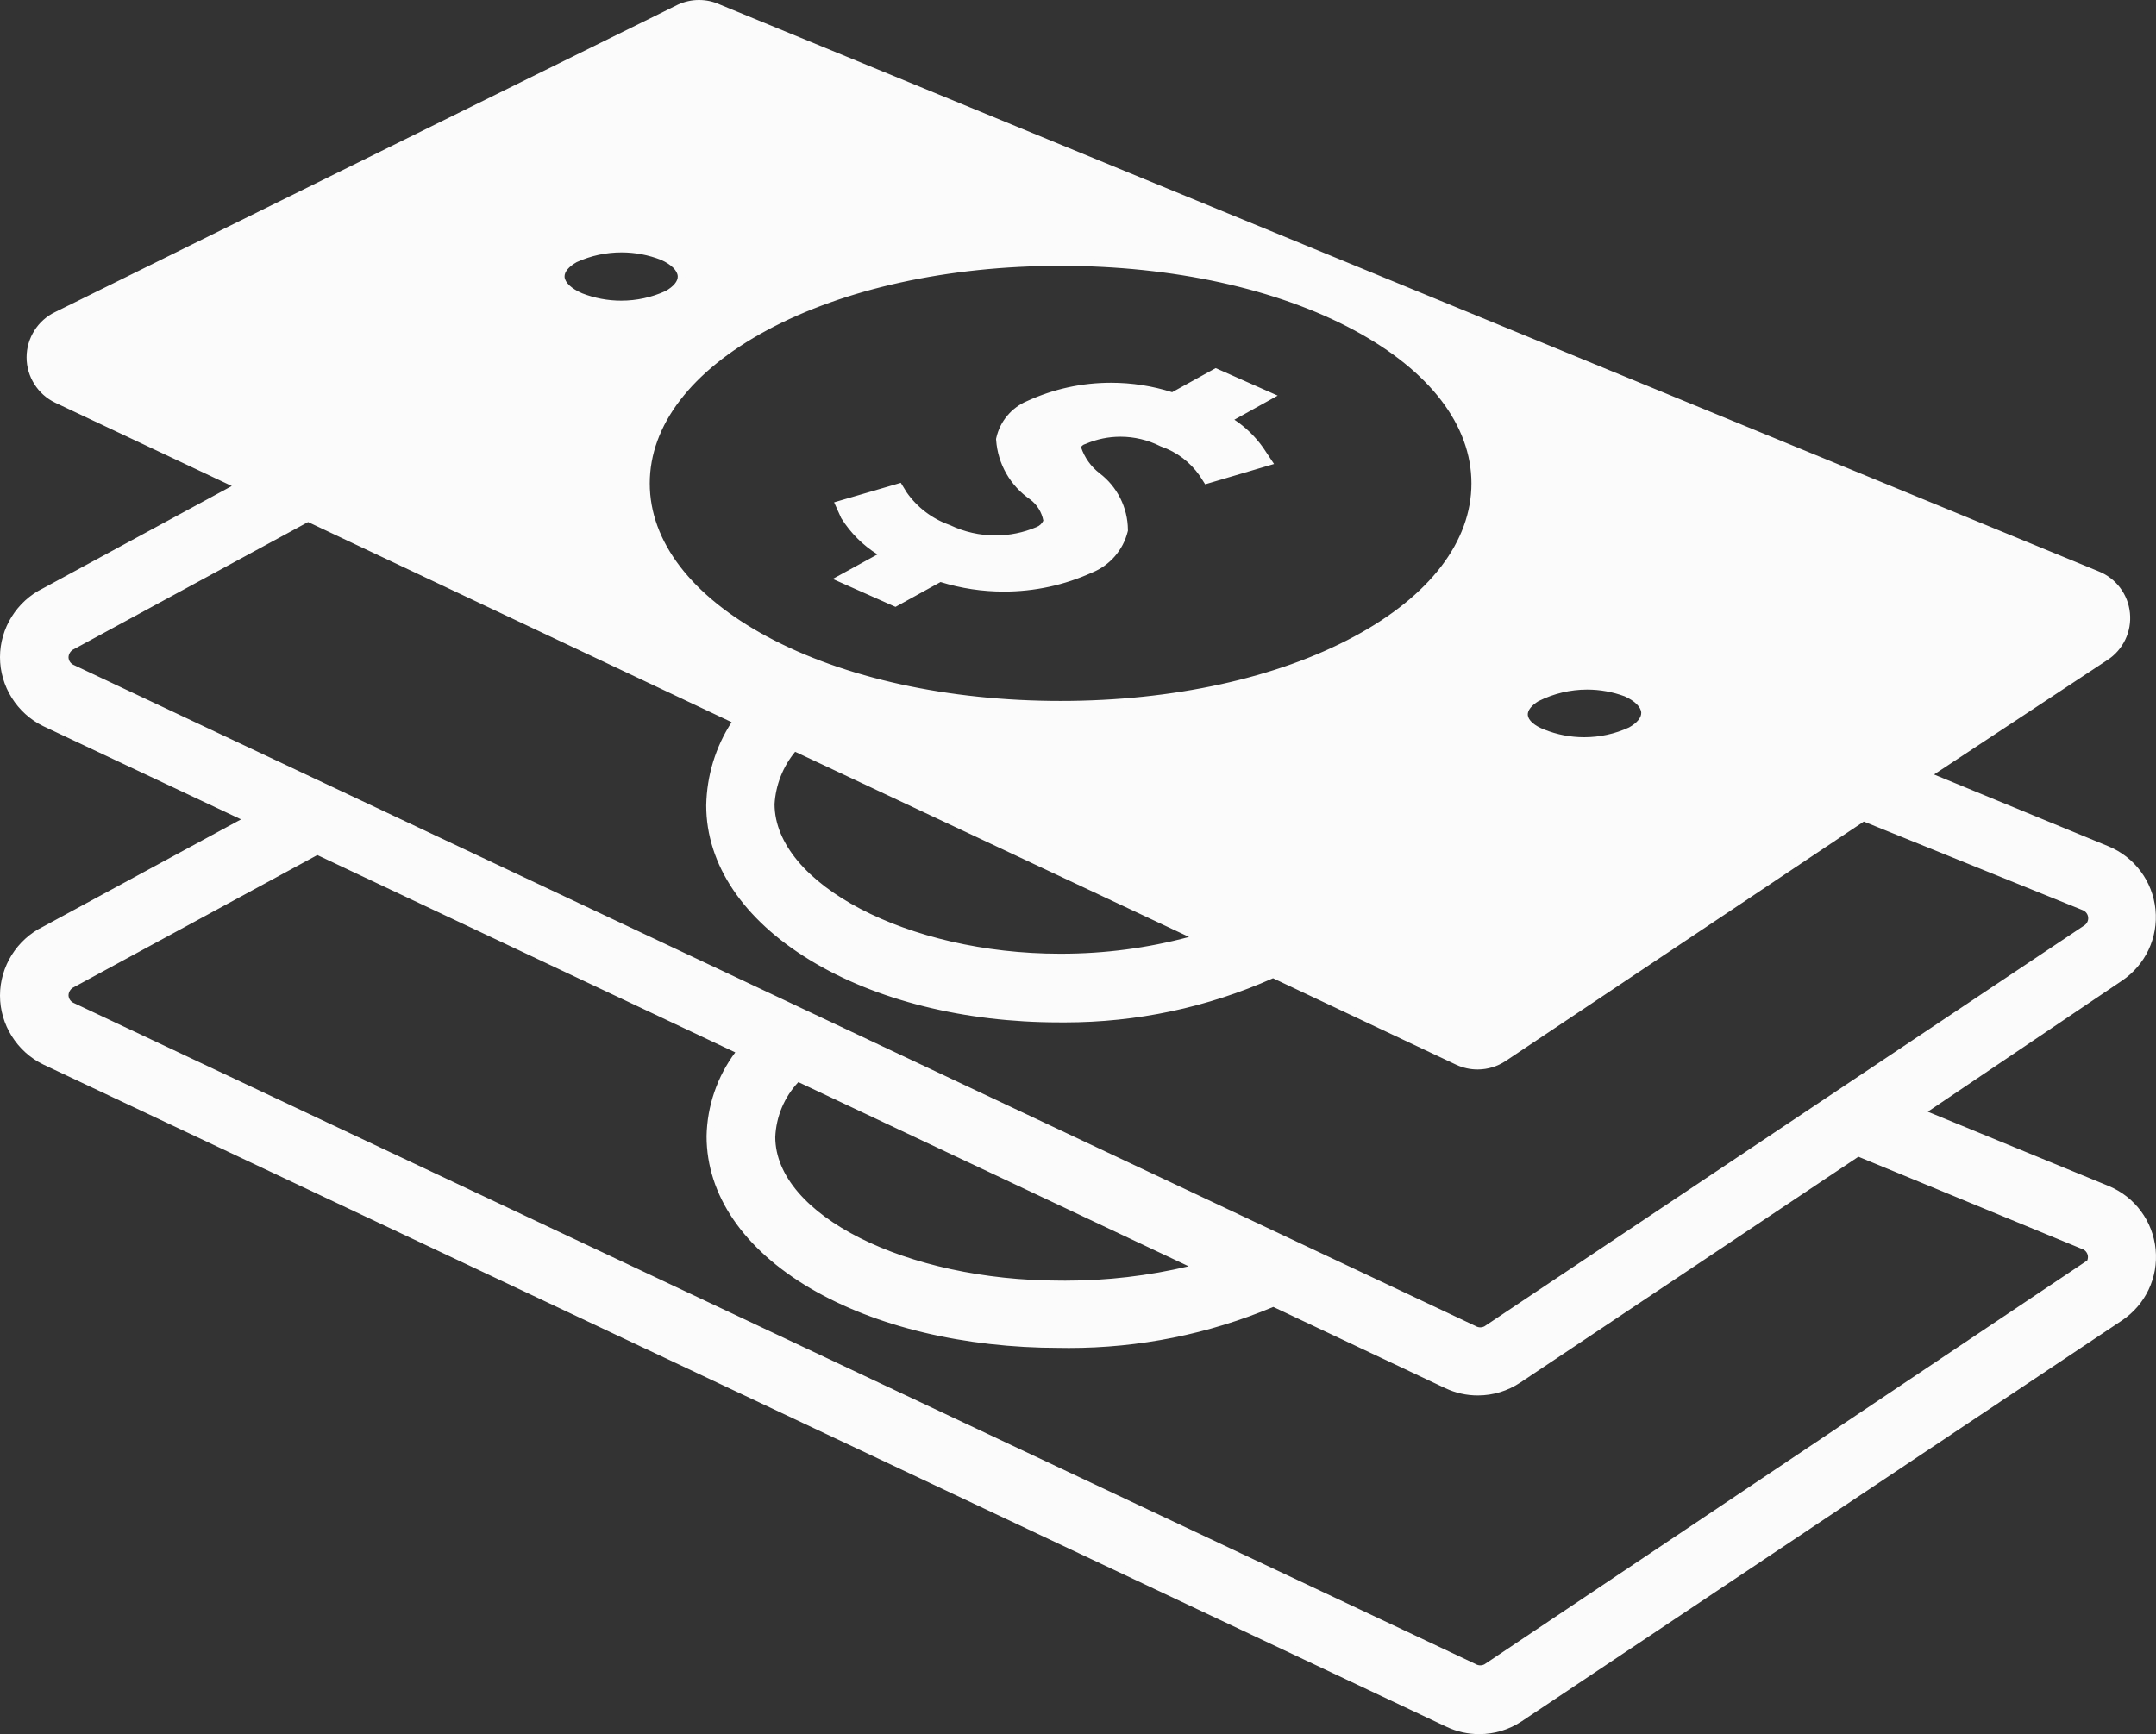
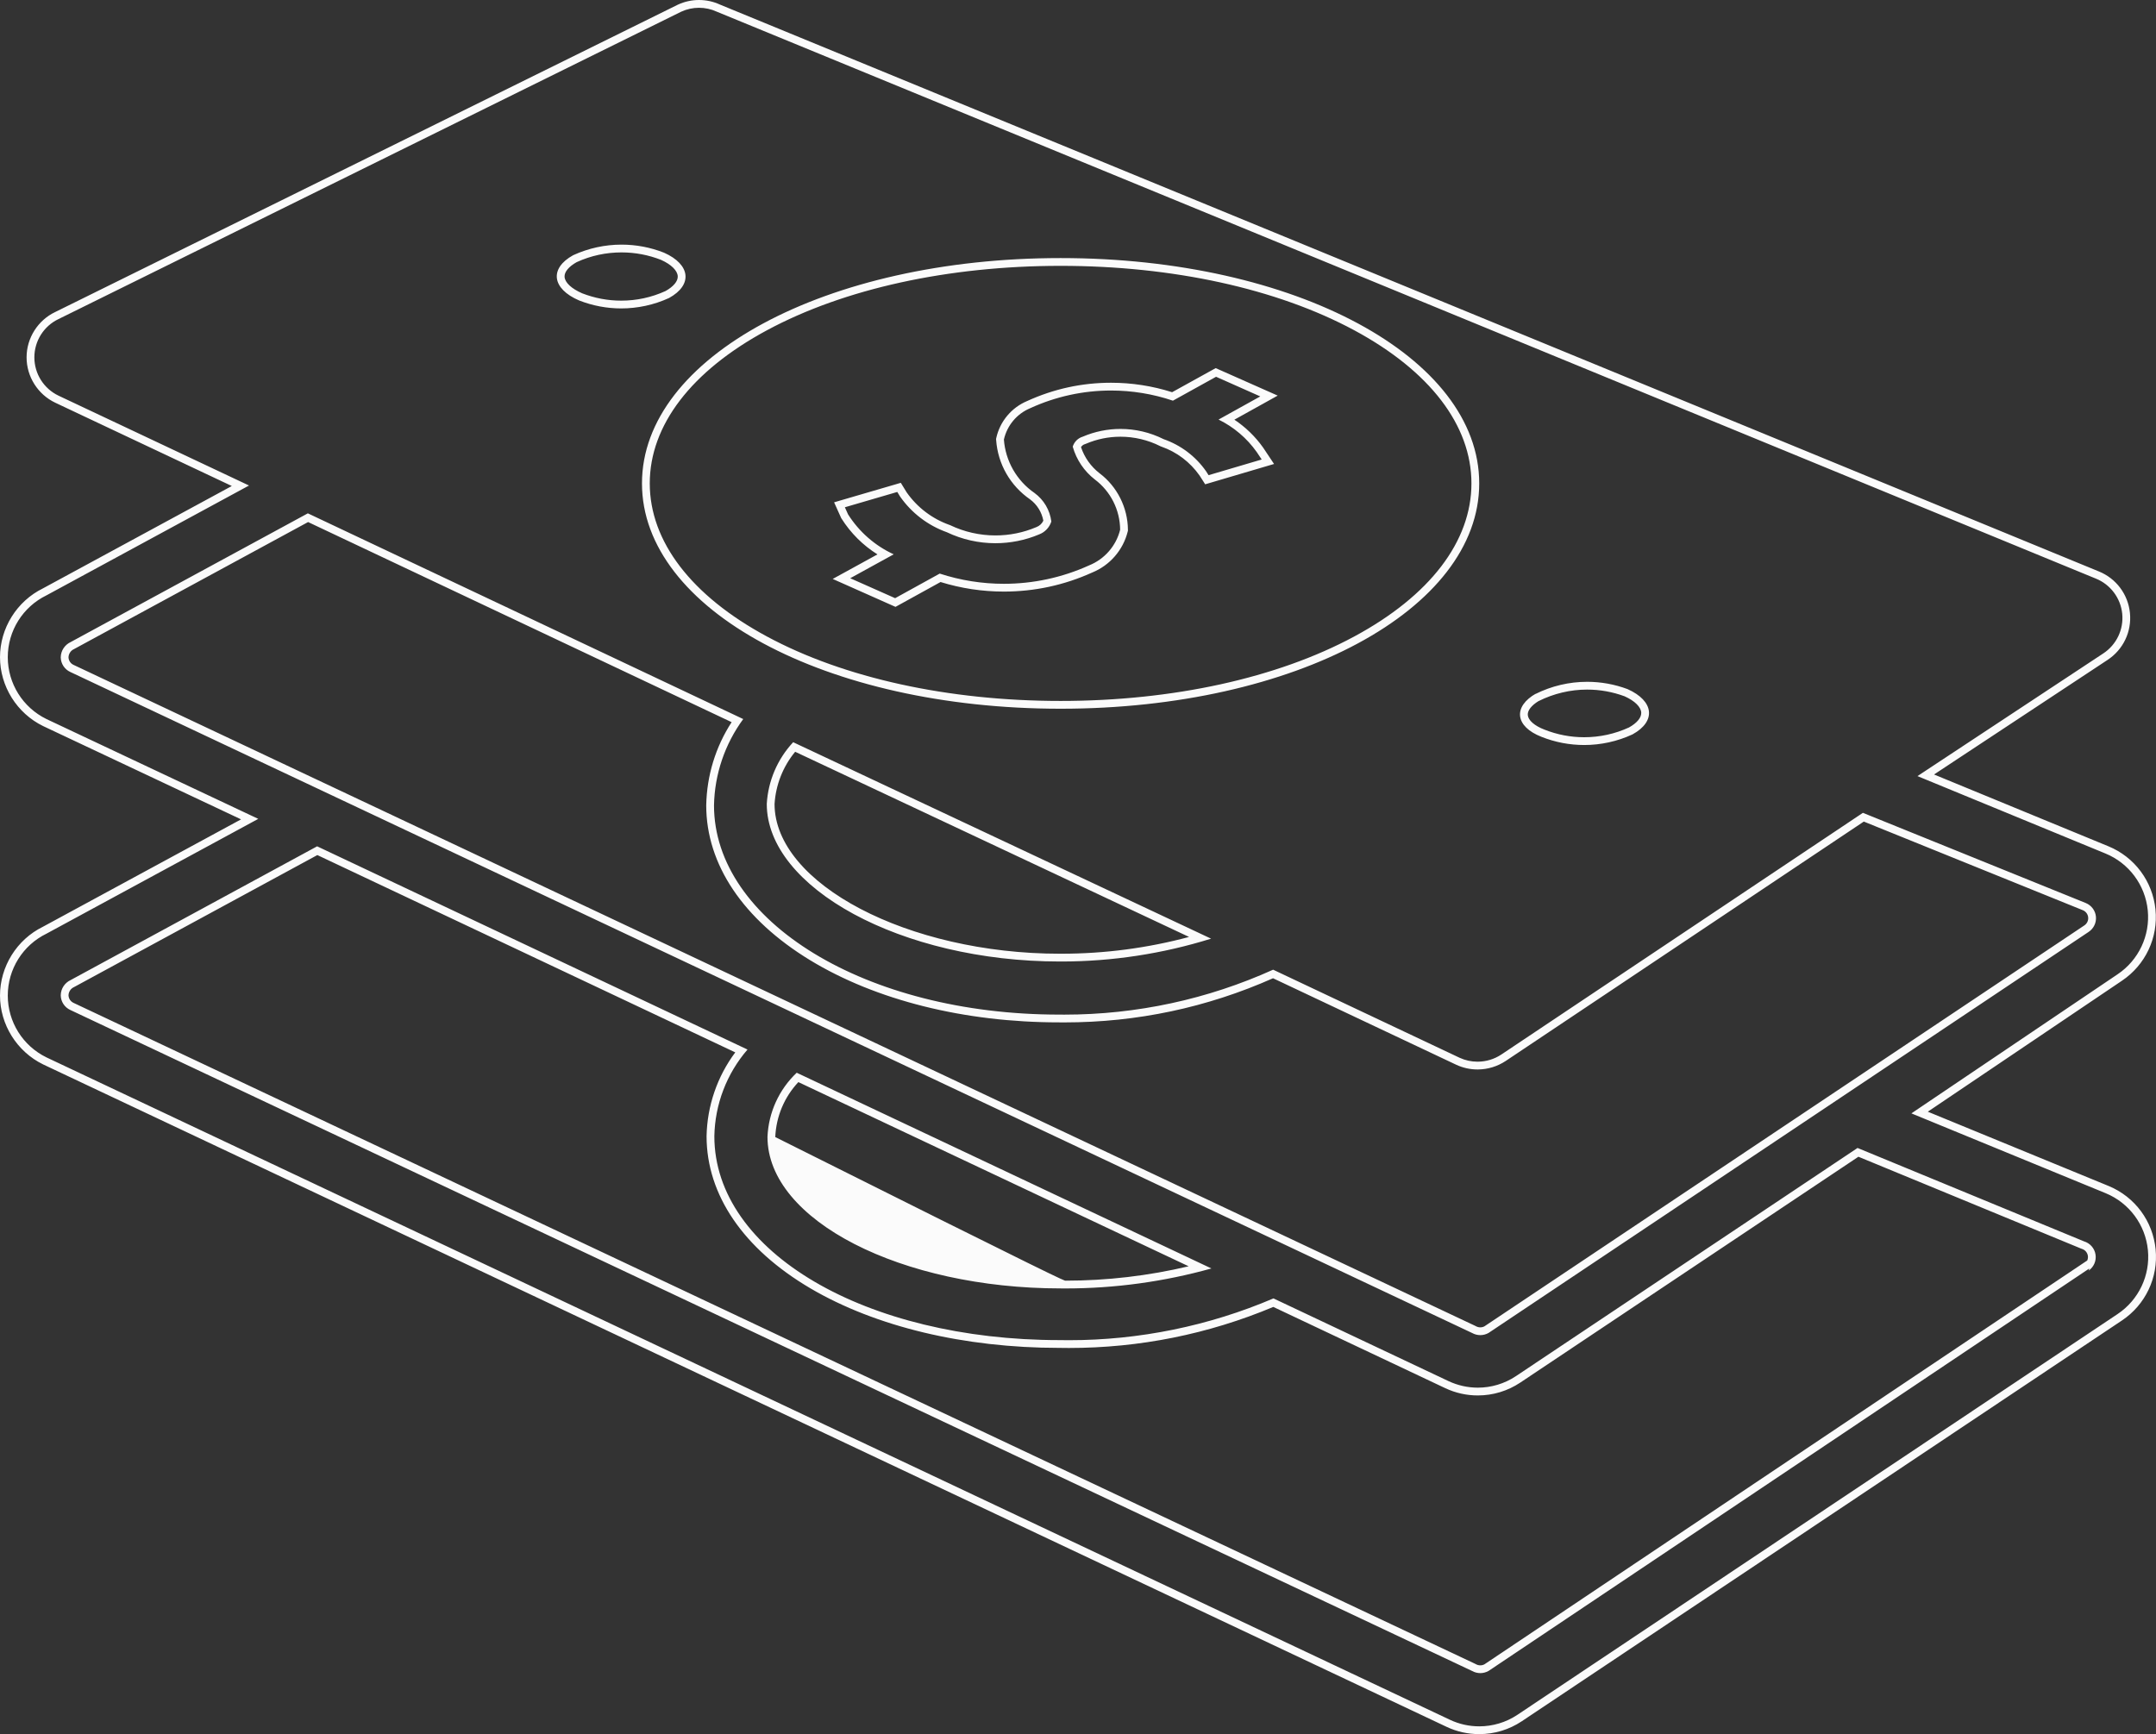
<svg xmlns="http://www.w3.org/2000/svg" width="69.263" height="55.719" viewBox="0 0 69.263 55.719">
  <rect x="0" y="0" width="69.263" height="55.719" fill="#333333" stroke="none" />
  <g id="Tracé_70027" data-name="Tracé 70027" transform="translate(-9.725 -17.64)" fill="#fbfbfb" stroke-linecap="round">
-     <path d="M 57.247 73.234 C 57.247 73.234 57.247 73.234 57.247 73.234 C 56.901 73.234 56.567 73.16 56.254 73.013 L 11.165 51.728 C 10.366 51.339 9.85 50.515 9.85 49.628 C 9.85 48.741 10.365 47.918 11.161 47.529 L 17.746 43.959 L 11.165 40.857 C 10.366 40.468 9.85 39.643 9.85 38.756 C 9.85 37.87 10.365 37.047 11.161 36.658 L 17.448 33.248 L 11.554 30.467 C 11.037 30.221 10.704 29.694 10.704 29.122 C 10.704 28.551 11.037 28.023 11.554 27.778 L 31.553 17.904 C 31.754 17.811 31.964 17.765 32.181 17.765 C 32.398 17.765 32.608 17.811 32.804 17.901 L 77.1 36.115 C 77.616 36.321 77.971 36.794 78.027 37.348 C 78.082 37.902 77.827 38.435 77.362 38.741 L 71.591 42.551 L 77.41 44.947 C 78.21 45.275 78.761 46.014 78.847 46.875 C 78.933 47.736 78.54 48.569 77.821 49.05 L 71.394 53.387 L 77.421 55.864 C 78.22 56.195 78.768 56.935 78.852 57.796 C 78.936 58.656 78.541 59.488 77.821 59.967 L 58.541 72.843 C 58.157 73.099 57.709 73.234 57.247 73.234 Z M 19.917 44.974 L 12.056 49.239 L 12.053 49.241 L 12.049 49.243 C 11.901 49.311 11.803 49.46 11.801 49.623 C 11.804 49.773 11.897 49.914 12.037 49.978 L 57.07 71.217 L 57.074 71.219 L 57.078 71.221 C 57.14 71.256 57.21 71.274 57.281 71.274 C 57.35 71.274 57.418 71.256 57.479 71.223 L 76.777 58.293 L 76.876 58.227 C 76.919 58.149 76.936 58.058 76.922 57.968 C 76.898 57.816 76.787 57.69 76.639 57.646 L 76.633 57.644 L 76.627 57.642 L 69.414 54.666 L 58.496 61.96 C 58.111 62.216 57.663 62.352 57.201 62.352 C 56.855 62.352 56.521 62.277 56.208 62.13 L 50.634 59.496 C 48.544 60.379 46.335 60.827 44.065 60.827 C 43.964 60.827 43.862 60.826 43.761 60.824 C 40.724 60.824 37.904 60.15 35.823 58.927 C 33.712 57.686 32.549 55.988 32.549 54.147 C 32.568 53.148 32.919 52.183 33.54 51.407 L 19.917 44.974 Z M 19.619 34.274 L 12.056 38.379 L 12.053 38.381 L 12.049 38.383 C 11.901 38.451 11.803 38.6 11.801 38.764 C 11.804 38.914 11.897 39.054 12.037 39.118 L 57.07 60.357 L 57.074 60.359 L 57.078 60.361 C 57.14 60.396 57.21 60.414 57.281 60.414 C 57.35 60.414 57.418 60.397 57.479 60.363 L 76.754 47.479 C 76.88 47.396 76.948 47.252 76.933 47.103 C 76.919 46.955 76.823 46.827 76.685 46.771 L 69.587 43.897 L 58.026 51.627 C 57.78 51.79 57.495 51.876 57.201 51.878 L 57.189 51.878 C 56.974 51.878 56.758 51.83 56.564 51.74 L 50.624 48.935 C 48.503 49.885 46.249 50.366 43.924 50.366 C 43.866 50.366 43.808 50.366 43.75 50.365 C 40.729 50.365 37.909 49.661 35.809 48.381 C 33.7 47.095 32.538 45.367 32.538 43.516 C 32.557 42.534 32.859 41.597 33.414 40.793 L 19.619 34.274 Z M 34.506 54.172 C 34.507 55.418 35.476 56.6 37.235 57.502 C 39.009 58.412 41.339 58.913 43.797 58.913 C 43.851 58.914 43.904 58.914 43.956 58.914 C 45.416 58.914 46.869 58.729 48.282 58.364 L 35.345 52.258 C 34.834 52.77 34.537 53.447 34.506 54.172 Z M 34.483 43.474 C 34.485 44.714 35.48 45.963 37.214 46.901 C 38.984 47.859 41.375 48.409 43.774 48.409 L 43.82 48.409 C 45.333 48.409 46.832 48.195 48.283 47.775 L 35.236 41.641 C 34.789 42.149 34.523 42.797 34.483 43.474 Z M 59.099 40.052 C 58.82 40.219 58.668 40.425 58.682 40.621 C 58.698 40.844 58.922 41.055 59.296 41.2 C 59.719 41.368 60.164 41.453 60.618 41.453 C 61.139 41.453 61.643 41.343 62.115 41.125 C 62.421 40.955 62.585 40.745 62.576 40.534 C 62.566 40.299 62.343 40.067 61.964 39.897 C 61.562 39.748 61.141 39.672 60.713 39.672 C 60.156 39.672 59.598 39.804 59.101 40.054 L 59.099 40.052 Z M 43.797 26.057 C 40.173 26.057 36.802 26.797 34.306 28.141 C 31.834 29.472 30.474 31.258 30.474 33.172 C 30.474 35.085 31.834 36.872 34.306 38.202 C 36.802 39.546 40.173 40.287 43.797 40.287 C 47.422 40.287 50.793 39.546 53.289 38.202 C 55.76 36.872 57.121 35.085 57.121 33.172 C 57.121 31.258 55.76 29.472 53.289 28.141 C 50.793 26.797 47.422 26.057 43.797 26.057 Z M 28.194 25.952 C 27.889 26.121 27.727 26.329 27.738 26.538 C 27.749 26.776 27.984 27.01 28.382 27.18 C 28.795 27.342 29.233 27.425 29.681 27.425 C 30.196 27.425 30.695 27.316 31.163 27.103 C 31.468 26.933 31.632 26.724 31.623 26.512 C 31.613 26.277 31.39 26.045 31.01 25.875 C 30.589 25.709 30.145 25.625 29.692 25.625 C 29.171 25.625 28.667 25.735 28.194 25.952 Z M 38.488 37 L 38.431 36.975 L 36.988 36.333 L 36.757 36.231 L 36.978 36.109 L 38.168 35.456 C 37.637 35.167 37.189 34.749 36.864 34.235 L 36.86 34.228 L 36.856 34.22 L 36.753 33.991 L 36.694 33.86 L 36.832 33.819 L 38.516 33.327 L 38.607 33.3 L 38.657 33.381 L 38.747 33.527 C 39.103 34.035 39.6 34.415 40.185 34.623 L 40.191 34.626 L 40.197 34.628 C 40.664 34.851 41.185 34.969 41.703 34.969 C 42.172 34.969 42.629 34.877 43.061 34.695 C 43.208 34.639 43.319 34.527 43.372 34.385 C 43.324 34.065 43.149 33.773 42.887 33.582 C 42.284 33.166 41.905 32.506 41.851 31.772 L 41.85 31.753 L 41.854 31.735 C 41.965 31.243 42.309 30.833 42.776 30.639 C 43.608 30.257 44.498 30.063 45.418 30.063 C 46.09 30.063 46.755 30.169 47.393 30.378 L 48.731 29.637 L 48.786 29.607 L 48.843 29.632 L 50.263 30.262 L 50.492 30.364 L 50.273 30.486 L 49.133 31.119 C 49.553 31.362 49.919 31.695 50.2 32.091 L 50.362 32.335 L 50.456 32.476 L 50.294 32.524 L 48.587 33.028 L 48.497 33.055 L 48.446 32.975 L 48.367 32.852 C 48.046 32.393 47.596 32.053 47.067 31.869 L 47.059 31.867 L 47.052 31.863 C 46.641 31.656 46.181 31.547 45.722 31.547 C 45.319 31.547 44.927 31.627 44.557 31.786 L 44.551 31.789 L 44.544 31.791 C 44.441 31.822 44.359 31.897 44.318 31.995 C 44.434 32.375 44.66 32.703 44.974 32.947 C 45.508 33.349 45.831 33.99 45.835 34.66 L 45.836 34.676 L 45.832 34.691 C 45.693 35.247 45.294 35.706 44.763 35.921 C 43.881 36.321 42.943 36.523 41.975 36.523 C 41.279 36.523 40.59 36.416 39.927 36.205 L 38.542 36.97 L 38.488 37 Z" stroke="none" />
-     <path d="M 57.247 73.109 C 57.676 73.109 58.103 72.985 58.472 72.739 L 77.752 59.863 C 78.431 59.411 78.807 58.621 78.728 57.808 C 78.649 56.995 78.128 56.292 77.374 55.98 L 71.13 53.414 L 77.752 48.946 C 78.431 48.492 78.804 47.7 78.723 46.887 C 78.641 46.074 78.118 45.373 77.362 45.063 L 71.325 42.577 L 77.293 38.636 C 77.718 38.357 77.953 37.866 77.903 37.36 C 77.852 36.855 77.524 36.419 77.053 36.23 L 32.754 18.016 C 32.573 17.932 32.377 17.89 32.181 17.89 C 31.986 17.89 31.79 17.932 31.609 18.016 L 11.607 27.891 C 11.132 28.116 10.829 28.596 10.829 29.122 C 10.829 29.649 11.132 30.128 11.607 30.354 L 17.725 33.24 L 11.218 36.769 C 10.458 37.139 9.975 37.911 9.975 38.756 C 9.975 39.602 10.458 40.373 11.218 40.744 L 18.022 43.951 L 11.218 47.64 C 10.458 48.01 9.975 48.782 9.975 49.628 C 9.975 50.473 10.458 51.245 11.218 51.615 L 56.307 72.899 C 56.606 73.04 56.927 73.109 57.247 73.109 M 19.913 44.833 L 33.739 51.363 C 33.07 52.138 32.693 53.123 32.674 54.147 C 32.674 57.87 37.543 60.699 43.763 60.699 C 43.864 60.701 43.964 60.702 44.065 60.702 C 46.323 60.702 48.558 60.246 50.636 59.359 L 56.261 62.017 C 56.56 62.157 56.881 62.227 57.201 62.227 C 57.63 62.227 58.057 62.102 58.426 61.856 L 69.4 54.525 L 76.675 57.526 C 76.869 57.584 77.014 57.748 77.045 57.949 C 77.077 58.149 76.991 58.35 76.824 58.465 L 76.847 58.397 L 57.544 71.33 C 57.462 71.376 57.371 71.399 57.281 71.399 C 57.19 71.399 57.099 71.376 57.017 71.33 L 11.985 50.092 C 11.8 50.008 11.68 49.825 11.676 49.622 C 11.679 49.409 11.804 49.218 11.997 49.129 L 19.913 44.833 M 19.615 34.134 L 33.602 40.744 C 33.011 41.549 32.682 42.517 32.663 43.516 C 32.663 47.239 37.531 50.24 43.752 50.24 C 43.809 50.241 43.867 50.241 43.924 50.241 C 46.234 50.241 48.519 49.749 50.625 48.797 L 56.616 51.627 C 56.796 51.71 56.991 51.753 57.189 51.753 C 57.193 51.753 57.196 51.753 57.2 51.753 C 57.469 51.751 57.732 51.672 57.956 51.523 L 69.572 43.757 L 76.732 46.655 C 76.913 46.729 77.039 46.897 77.058 47.091 C 77.077 47.286 76.987 47.475 76.824 47.583 L 57.544 60.47 C 57.462 60.516 57.371 60.539 57.281 60.539 C 57.19 60.539 57.099 60.516 57.017 60.47 L 11.985 39.232 C 11.8 39.148 11.68 38.965 11.676 38.762 C 11.679 38.55 11.804 38.358 11.997 38.269 L 19.615 34.134 M 35.32 52.108 L 48.643 58.397 C 47.117 58.823 45.54 59.039 43.956 59.039 C 43.903 59.039 43.85 59.039 43.797 59.038 C 38.7 59.038 34.381 56.862 34.381 54.17 C 34.414 53.386 34.751 52.647 35.32 52.108 M 35.206 41.488 L 48.632 47.8 C 47.074 48.286 45.452 48.534 43.82 48.534 C 43.805 48.534 43.79 48.534 43.774 48.534 C 38.677 48.534 34.358 46.162 34.358 43.47 C 34.401 42.731 34.701 42.03 35.206 41.488 M 59.079 39.919 L 59.045 39.942 C 59.568 39.68 60.139 39.547 60.713 39.547 C 61.152 39.547 61.592 39.625 62.012 39.782 C 62.859 40.16 62.94 40.813 62.172 41.236 C 61.68 41.464 61.149 41.578 60.618 41.578 C 60.155 41.578 59.691 41.491 59.251 41.317 C 58.392 40.984 58.323 40.343 59.079 39.919 M 43.797 25.932 C 51.335 25.932 57.246 29.116 57.246 33.172 C 57.246 37.227 51.335 40.412 43.797 40.412 C 36.26 40.412 30.349 37.227 30.349 33.172 C 30.349 29.116 36.26 25.932 43.797 25.932 M 29.692 25.5 C 30.155 25.5 30.619 25.586 31.059 25.76 C 31.907 26.138 31.987 26.791 31.219 27.215 C 30.732 27.438 30.207 27.55 29.681 27.55 C 29.224 27.55 28.767 27.465 28.332 27.295 C 27.45 26.917 27.37 26.264 28.138 25.84 C 28.63 25.614 29.161 25.5 29.692 25.5 M 38.482 36.86 L 39.914 36.07 C 40.585 36.289 41.281 36.398 41.975 36.398 C 42.912 36.398 43.846 36.2 44.714 35.806 C 45.21 35.606 45.581 35.18 45.71 34.661 C 45.706 34.025 45.405 33.428 44.897 33.046 C 44.554 32.779 44.305 32.41 44.187 31.992 C 44.234 31.838 44.354 31.718 44.508 31.671 C 44.896 31.505 45.309 31.422 45.722 31.422 C 46.198 31.422 46.673 31.532 47.108 31.751 C 47.66 31.943 48.137 32.304 48.471 32.782 L 48.551 32.908 L 50.258 32.404 L 50.098 32.164 C 49.783 31.719 49.361 31.361 48.872 31.121 L 50.212 30.377 L 48.792 29.746 L 47.406 30.514 C 46.76 30.296 46.088 30.188 45.418 30.188 C 44.53 30.188 43.645 30.378 42.824 30.755 C 42.394 30.933 42.078 31.309 41.976 31.763 C 42.027 32.455 42.389 33.087 42.961 33.481 C 43.259 33.699 43.454 34.031 43.5 34.397 C 43.439 34.587 43.296 34.739 43.11 34.81 C 42.66 35 42.181 35.094 41.703 35.094 C 41.169 35.094 40.636 34.976 40.143 34.741 C 39.536 34.524 39.012 34.124 38.642 33.596 L 38.551 33.447 L 36.867 33.939 L 36.97 34.168 C 37.325 34.728 37.834 35.174 38.436 35.451 L 37.039 36.219 L 38.482 36.86 M 57.247 73.359 L 57.247 73.359 C 56.882 73.359 56.53 73.281 56.2 73.126 L 11.111 51.841 C 10.268 51.43 9.725 50.562 9.725 49.628 C 9.725 48.695 10.266 47.828 11.103 47.418 L 17.469 43.967 L 11.111 40.97 C 10.268 40.559 9.725 39.691 9.725 38.756 C 9.725 37.824 10.266 36.957 11.103 36.546 L 17.172 33.256 L 11.501 30.58 C 10.94 30.314 10.579 29.742 10.579 29.122 C 10.579 28.503 10.94 27.931 11.5 27.665 L 31.498 17.792 L 31.501 17.79 L 31.504 17.789 C 31.718 17.69 31.946 17.64 32.181 17.64 C 32.415 17.64 32.642 17.689 32.854 17.787 L 77.148 35.999 C 77.706 36.223 78.091 36.735 78.151 37.335 C 78.211 37.936 77.935 38.514 77.43 38.845 L 71.857 42.525 L 77.457 44.831 C 78.3 45.177 78.88 45.956 78.971 46.862 C 79.062 47.769 78.648 48.647 77.891 49.154 L 71.657 53.36 L 77.469 55.748 C 78.311 56.097 78.888 56.877 78.976 57.784 C 79.065 58.69 78.648 59.567 77.89 60.071 L 58.611 72.947 C 58.205 73.217 57.734 73.359 57.247 73.359 Z M 11.926 49.621 C 11.93 49.726 11.993 49.821 12.089 49.864 L 57.124 71.104 L 57.132 71.108 L 57.139 71.112 C 57.182 71.136 57.231 71.149 57.281 71.149 C 57.327 71.149 57.373 71.138 57.414 71.116 L 76.707 58.189 L 76.779 58.141 C 76.799 58.094 76.807 58.041 76.799 57.988 C 76.782 57.883 76.705 57.796 76.604 57.766 L 76.591 57.762 L 76.579 57.757 L 69.428 54.807 L 58.565 62.064 C 58.159 62.334 57.688 62.477 57.201 62.477 C 56.837 62.477 56.485 62.398 56.155 62.243 L 50.631 59.633 C 48.541 60.508 46.333 60.952 44.065 60.952 C 43.963 60.952 43.861 60.951 43.758 60.949 C 40.702 60.949 37.859 60.269 35.759 59.035 C 33.609 57.77 32.424 56.034 32.424 54.147 C 32.443 53.172 32.768 52.228 33.346 51.454 L 19.92 45.114 L 12.116 49.349 L 12.109 49.353 L 12.101 49.357 C 11.997 49.404 11.929 49.507 11.926 49.621 Z M 11.926 38.761 C 11.93 38.866 11.993 38.961 12.089 39.004 L 57.124 60.244 L 57.132 60.248 L 57.139 60.252 C 57.182 60.276 57.231 60.289 57.281 60.289 C 57.327 60.289 57.373 60.278 57.414 60.256 L 76.685 47.375 C 76.772 47.317 76.819 47.218 76.809 47.116 C 76.799 47.013 76.733 46.925 76.638 46.886 L 69.601 44.038 L 58.095 51.731 C 57.828 51.907 57.52 52.001 57.202 52.003 L 57.189 52.003 C 56.956 52.003 56.722 51.951 56.511 51.853 L 50.622 49.072 C 48.5 50.014 46.248 50.491 43.924 50.491 C 43.866 50.491 43.807 50.491 43.749 50.49 C 40.707 50.49 37.863 49.779 35.744 48.488 C 33.596 47.178 32.413 45.413 32.413 43.516 C 32.432 42.557 32.713 41.64 33.229 40.844 L 19.623 34.414 L 12.116 38.489 L 12.109 38.493 L 12.101 38.497 C 11.997 38.544 11.929 38.648 11.926 38.761 Z M 34.631 54.175 C 34.637 56.676 38.832 58.788 43.797 58.788 C 43.852 58.789 43.904 58.789 43.956 58.789 C 45.288 58.789 46.616 58.634 47.911 58.327 L 35.373 52.409 C 34.922 52.89 34.66 53.511 34.631 54.175 Z M 34.608 43.477 C 34.616 46.039 38.896 48.284 43.774 48.284 L 43.82 48.284 C 45.209 48.284 46.587 48.103 47.925 47.745 L 35.27 41.795 C 34.878 42.27 34.645 42.861 34.608 43.477 Z M 59.156 40.164 C 58.926 40.303 58.796 40.468 58.806 40.612 C 58.819 40.782 59.018 40.959 59.341 41.083 C 59.751 41.246 60.18 41.328 60.618 41.328 C 61.119 41.328 61.604 41.222 62.059 41.013 C 62.315 40.87 62.457 40.698 62.451 40.539 C 62.443 40.357 62.244 40.16 61.917 40.013 C 61.53 39.87 61.125 39.797 60.713 39.797 C 60.175 39.797 59.637 39.925 59.157 40.165 L 59.156 40.164 Z M 43.797 26.182 C 40.193 26.182 36.843 26.917 34.365 28.251 C 31.936 29.559 30.599 31.306 30.599 33.172 C 30.599 35.037 31.936 36.784 34.365 38.092 C 36.843 39.427 40.193 40.162 43.797 40.162 C 47.402 40.162 50.752 39.427 53.23 38.092 C 55.659 36.784 56.996 35.037 56.996 33.172 C 56.996 31.306 55.659 29.559 53.23 28.251 C 50.752 26.917 47.402 26.182 43.797 26.182 Z M 28.427 27.064 C 28.829 27.22 29.25 27.3 29.681 27.3 C 30.176 27.3 30.656 27.196 31.106 26.991 C 31.362 26.848 31.505 26.676 31.498 26.518 C 31.49 26.335 31.29 26.138 30.962 25.99 C 30.556 25.831 30.129 25.75 29.692 25.75 C 29.191 25.75 28.706 25.855 28.251 26.063 C 27.996 26.206 27.855 26.376 27.862 26.532 C 27.872 26.717 28.083 26.915 28.427 27.064 Z M 38.494 37.139 L 38.38 37.089 L 36.937 36.447 L 36.476 36.242 L 36.918 36 L 37.914 35.453 C 37.449 35.162 37.055 34.77 36.759 34.302 L 36.749 34.287 L 36.742 34.271 L 36.639 34.042 L 36.521 33.78 L 36.797 33.699 L 38.481 33.207 L 38.664 33.153 L 38.764 33.316 L 38.851 33.458 C 39.192 33.944 39.668 34.306 40.227 34.506 L 40.239 34.51 L 40.251 34.515 C 40.701 34.731 41.204 34.844 41.703 34.844 C 42.155 34.844 42.596 34.755 43.013 34.579 L 43.017 34.578 L 43.021 34.576 C 43.12 34.538 43.199 34.465 43.243 34.37 C 43.193 34.097 43.04 33.85 42.816 33.685 C 42.18 33.245 41.783 32.552 41.727 31.781 L 41.724 31.744 L 41.732 31.708 C 41.851 31.177 42.222 30.735 42.724 30.525 C 43.575 30.136 44.481 29.938 45.418 29.938 C 46.085 29.938 46.745 30.04 47.38 30.242 L 48.671 29.528 L 48.78 29.468 L 48.893 29.518 L 50.314 30.148 L 50.772 30.351 L 50.334 30.595 L 49.38 31.125 C 49.738 31.363 50.052 31.667 50.302 32.019 L 50.304 32.022 L 50.306 32.025 L 50.466 32.265 L 50.655 32.548 L 50.329 32.644 L 48.622 33.148 L 48.442 33.201 L 48.341 33.042 L 48.263 32.921 C 47.957 32.485 47.53 32.162 47.026 31.987 L 47.01 31.982 L 46.996 31.974 C 46.602 31.776 46.162 31.672 45.722 31.672 C 45.336 31.672 44.961 31.749 44.606 31.901 L 44.593 31.906 L 44.58 31.91 C 44.527 31.926 44.482 31.961 44.453 32.006 C 44.565 32.341 44.77 32.63 45.051 32.848 C 45.614 33.272 45.955 33.95 45.96 34.659 L 45.961 34.691 L 45.953 34.722 C 45.805 35.315 45.379 35.806 44.812 36.036 C 43.915 36.442 42.96 36.648 41.975 36.648 C 41.284 36.648 40.6 36.545 39.941 36.341 L 38.603 37.079 L 38.494 37.139 Z" stroke="none" fill="#fbfbfb" />
+     <path d="M 57.247 73.109 C 57.676 73.109 58.103 72.985 58.472 72.739 L 77.752 59.863 C 78.431 59.411 78.807 58.621 78.728 57.808 C 78.649 56.995 78.128 56.292 77.374 55.98 L 71.13 53.414 L 77.752 48.946 C 78.431 48.492 78.804 47.7 78.723 46.887 C 78.641 46.074 78.118 45.373 77.362 45.063 L 71.325 42.577 L 77.293 38.636 C 77.718 38.357 77.953 37.866 77.903 37.36 C 77.852 36.855 77.524 36.419 77.053 36.23 L 32.754 18.016 C 32.573 17.932 32.377 17.89 32.181 17.89 C 31.986 17.89 31.79 17.932 31.609 18.016 L 11.607 27.891 C 11.132 28.116 10.829 28.596 10.829 29.122 C 10.829 29.649 11.132 30.128 11.607 30.354 L 17.725 33.24 L 11.218 36.769 C 10.458 37.139 9.975 37.911 9.975 38.756 C 9.975 39.602 10.458 40.373 11.218 40.744 L 18.022 43.951 L 11.218 47.64 C 10.458 48.01 9.975 48.782 9.975 49.628 C 9.975 50.473 10.458 51.245 11.218 51.615 L 56.307 72.899 C 56.606 73.04 56.927 73.109 57.247 73.109 M 19.913 44.833 L 33.739 51.363 C 33.07 52.138 32.693 53.123 32.674 54.147 C 32.674 57.87 37.543 60.699 43.763 60.699 C 43.864 60.701 43.964 60.702 44.065 60.702 C 46.323 60.702 48.558 60.246 50.636 59.359 L 56.261 62.017 C 56.56 62.157 56.881 62.227 57.201 62.227 C 57.63 62.227 58.057 62.102 58.426 61.856 L 69.4 54.525 L 76.675 57.526 C 76.869 57.584 77.014 57.748 77.045 57.949 C 77.077 58.149 76.991 58.35 76.824 58.465 L 76.847 58.397 L 57.544 71.33 C 57.462 71.376 57.371 71.399 57.281 71.399 C 57.19 71.399 57.099 71.376 57.017 71.33 L 11.985 50.092 C 11.8 50.008 11.68 49.825 11.676 49.622 C 11.679 49.409 11.804 49.218 11.997 49.129 L 19.913 44.833 M 19.615 34.134 L 33.602 40.744 C 33.011 41.549 32.682 42.517 32.663 43.516 C 32.663 47.239 37.531 50.24 43.752 50.24 C 43.809 50.241 43.867 50.241 43.924 50.241 C 46.234 50.241 48.519 49.749 50.625 48.797 L 56.616 51.627 C 56.796 51.71 56.991 51.753 57.189 51.753 C 57.193 51.753 57.196 51.753 57.2 51.753 C 57.469 51.751 57.732 51.672 57.956 51.523 L 69.572 43.757 L 76.732 46.655 C 76.913 46.729 77.039 46.897 77.058 47.091 C 77.077 47.286 76.987 47.475 76.824 47.583 L 57.544 60.47 C 57.462 60.516 57.371 60.539 57.281 60.539 C 57.19 60.539 57.099 60.516 57.017 60.47 L 11.985 39.232 C 11.8 39.148 11.68 38.965 11.676 38.762 C 11.679 38.55 11.804 38.358 11.997 38.269 L 19.615 34.134 M 35.32 52.108 L 48.643 58.397 C 47.117 58.823 45.54 59.039 43.956 59.039 C 43.903 59.039 43.85 59.039 43.797 59.038 C 38.7 59.038 34.381 56.862 34.381 54.17 C 34.414 53.386 34.751 52.647 35.32 52.108 M 35.206 41.488 L 48.632 47.8 C 47.074 48.286 45.452 48.534 43.82 48.534 C 43.805 48.534 43.79 48.534 43.774 48.534 C 38.677 48.534 34.358 46.162 34.358 43.47 C 34.401 42.731 34.701 42.03 35.206 41.488 M 59.079 39.919 L 59.045 39.942 C 59.568 39.68 60.139 39.547 60.713 39.547 C 61.152 39.547 61.592 39.625 62.012 39.782 C 62.859 40.16 62.94 40.813 62.172 41.236 C 61.68 41.464 61.149 41.578 60.618 41.578 C 60.155 41.578 59.691 41.491 59.251 41.317 C 58.392 40.984 58.323 40.343 59.079 39.919 M 43.797 25.932 C 51.335 25.932 57.246 29.116 57.246 33.172 C 57.246 37.227 51.335 40.412 43.797 40.412 C 36.26 40.412 30.349 37.227 30.349 33.172 C 30.349 29.116 36.26 25.932 43.797 25.932 M 29.692 25.5 C 30.155 25.5 30.619 25.586 31.059 25.76 C 31.907 26.138 31.987 26.791 31.219 27.215 C 30.732 27.438 30.207 27.55 29.681 27.55 C 29.224 27.55 28.767 27.465 28.332 27.295 C 27.45 26.917 27.37 26.264 28.138 25.84 C 28.63 25.614 29.161 25.5 29.692 25.5 M 38.482 36.86 L 39.914 36.07 C 40.585 36.289 41.281 36.398 41.975 36.398 C 42.912 36.398 43.846 36.2 44.714 35.806 C 45.21 35.606 45.581 35.18 45.71 34.661 C 45.706 34.025 45.405 33.428 44.897 33.046 C 44.554 32.779 44.305 32.41 44.187 31.992 C 44.234 31.838 44.354 31.718 44.508 31.671 C 44.896 31.505 45.309 31.422 45.722 31.422 C 46.198 31.422 46.673 31.532 47.108 31.751 C 47.66 31.943 48.137 32.304 48.471 32.782 L 48.551 32.908 L 50.258 32.404 L 50.098 32.164 C 49.783 31.719 49.361 31.361 48.872 31.121 L 50.212 30.377 L 48.792 29.746 L 47.406 30.514 C 46.76 30.296 46.088 30.188 45.418 30.188 C 44.53 30.188 43.645 30.378 42.824 30.755 C 42.394 30.933 42.078 31.309 41.976 31.763 C 42.027 32.455 42.389 33.087 42.961 33.481 C 43.259 33.699 43.454 34.031 43.5 34.397 C 43.439 34.587 43.296 34.739 43.11 34.81 C 42.66 35 42.181 35.094 41.703 35.094 C 41.169 35.094 40.636 34.976 40.143 34.741 C 39.536 34.524 39.012 34.124 38.642 33.596 L 38.551 33.447 L 36.867 33.939 L 36.97 34.168 C 37.325 34.728 37.834 35.174 38.436 35.451 L 37.039 36.219 L 38.482 36.86 M 57.247 73.359 L 57.247 73.359 C 56.882 73.359 56.53 73.281 56.2 73.126 L 11.111 51.841 C 10.268 51.43 9.725 50.562 9.725 49.628 C 9.725 48.695 10.266 47.828 11.103 47.418 L 17.469 43.967 L 11.111 40.97 C 10.268 40.559 9.725 39.691 9.725 38.756 C 9.725 37.824 10.266 36.957 11.103 36.546 L 17.172 33.256 L 11.501 30.58 C 10.94 30.314 10.579 29.742 10.579 29.122 C 10.579 28.503 10.94 27.931 11.5 27.665 L 31.498 17.792 L 31.501 17.79 L 31.504 17.789 C 31.718 17.69 31.946 17.64 32.181 17.64 C 32.415 17.64 32.642 17.689 32.854 17.787 L 77.148 35.999 C 77.706 36.223 78.091 36.735 78.151 37.335 C 78.211 37.936 77.935 38.514 77.43 38.845 L 71.857 42.525 L 77.457 44.831 C 78.3 45.177 78.88 45.956 78.971 46.862 C 79.062 47.769 78.648 48.647 77.891 49.154 L 71.657 53.36 L 77.469 55.748 C 78.311 56.097 78.888 56.877 78.976 57.784 C 79.065 58.69 78.648 59.567 77.89 60.071 L 58.611 72.947 C 58.205 73.217 57.734 73.359 57.247 73.359 Z M 11.926 49.621 C 11.93 49.726 11.993 49.821 12.089 49.864 L 57.124 71.104 L 57.132 71.108 L 57.139 71.112 C 57.182 71.136 57.231 71.149 57.281 71.149 C 57.327 71.149 57.373 71.138 57.414 71.116 L 76.707 58.189 L 76.779 58.141 C 76.799 58.094 76.807 58.041 76.799 57.988 C 76.782 57.883 76.705 57.796 76.604 57.766 L 76.591 57.762 L 76.579 57.757 L 69.428 54.807 L 58.565 62.064 C 58.159 62.334 57.688 62.477 57.201 62.477 C 56.837 62.477 56.485 62.398 56.155 62.243 L 50.631 59.633 C 48.541 60.508 46.333 60.952 44.065 60.952 C 43.963 60.952 43.861 60.951 43.758 60.949 C 40.702 60.949 37.859 60.269 35.759 59.035 C 33.609 57.77 32.424 56.034 32.424 54.147 C 32.443 53.172 32.768 52.228 33.346 51.454 L 19.92 45.114 L 12.116 49.349 L 12.109 49.353 L 12.101 49.357 C 11.997 49.404 11.929 49.507 11.926 49.621 Z M 11.926 38.761 C 11.93 38.866 11.993 38.961 12.089 39.004 L 57.124 60.244 L 57.132 60.248 L 57.139 60.252 C 57.182 60.276 57.231 60.289 57.281 60.289 C 57.327 60.289 57.373 60.278 57.414 60.256 L 76.685 47.375 C 76.772 47.317 76.819 47.218 76.809 47.116 C 76.799 47.013 76.733 46.925 76.638 46.886 L 69.601 44.038 L 58.095 51.731 C 57.828 51.907 57.52 52.001 57.202 52.003 L 57.189 52.003 C 56.956 52.003 56.722 51.951 56.511 51.853 L 50.622 49.072 C 48.5 50.014 46.248 50.491 43.924 50.491 C 43.866 50.491 43.807 50.491 43.749 50.49 C 40.707 50.49 37.863 49.779 35.744 48.488 C 33.596 47.178 32.413 45.413 32.413 43.516 C 32.432 42.557 32.713 41.64 33.229 40.844 L 19.623 34.414 L 12.116 38.489 L 12.109 38.493 L 12.101 38.497 C 11.997 38.544 11.929 38.648 11.926 38.761 Z M 34.631 54.175 C 43.852 58.789 43.904 58.789 43.956 58.789 C 45.288 58.789 46.616 58.634 47.911 58.327 L 35.373 52.409 C 34.922 52.89 34.66 53.511 34.631 54.175 Z M 34.608 43.477 C 34.616 46.039 38.896 48.284 43.774 48.284 L 43.82 48.284 C 45.209 48.284 46.587 48.103 47.925 47.745 L 35.27 41.795 C 34.878 42.27 34.645 42.861 34.608 43.477 Z M 59.156 40.164 C 58.926 40.303 58.796 40.468 58.806 40.612 C 58.819 40.782 59.018 40.959 59.341 41.083 C 59.751 41.246 60.18 41.328 60.618 41.328 C 61.119 41.328 61.604 41.222 62.059 41.013 C 62.315 40.87 62.457 40.698 62.451 40.539 C 62.443 40.357 62.244 40.16 61.917 40.013 C 61.53 39.87 61.125 39.797 60.713 39.797 C 60.175 39.797 59.637 39.925 59.157 40.165 L 59.156 40.164 Z M 43.797 26.182 C 40.193 26.182 36.843 26.917 34.365 28.251 C 31.936 29.559 30.599 31.306 30.599 33.172 C 30.599 35.037 31.936 36.784 34.365 38.092 C 36.843 39.427 40.193 40.162 43.797 40.162 C 47.402 40.162 50.752 39.427 53.23 38.092 C 55.659 36.784 56.996 35.037 56.996 33.172 C 56.996 31.306 55.659 29.559 53.23 28.251 C 50.752 26.917 47.402 26.182 43.797 26.182 Z M 28.427 27.064 C 28.829 27.22 29.25 27.3 29.681 27.3 C 30.176 27.3 30.656 27.196 31.106 26.991 C 31.362 26.848 31.505 26.676 31.498 26.518 C 31.49 26.335 31.29 26.138 30.962 25.99 C 30.556 25.831 30.129 25.75 29.692 25.75 C 29.191 25.75 28.706 25.855 28.251 26.063 C 27.996 26.206 27.855 26.376 27.862 26.532 C 27.872 26.717 28.083 26.915 28.427 27.064 Z M 38.494 37.139 L 38.38 37.089 L 36.937 36.447 L 36.476 36.242 L 36.918 36 L 37.914 35.453 C 37.449 35.162 37.055 34.77 36.759 34.302 L 36.749 34.287 L 36.742 34.271 L 36.639 34.042 L 36.521 33.78 L 36.797 33.699 L 38.481 33.207 L 38.664 33.153 L 38.764 33.316 L 38.851 33.458 C 39.192 33.944 39.668 34.306 40.227 34.506 L 40.239 34.51 L 40.251 34.515 C 40.701 34.731 41.204 34.844 41.703 34.844 C 42.155 34.844 42.596 34.755 43.013 34.579 L 43.017 34.578 L 43.021 34.576 C 43.12 34.538 43.199 34.465 43.243 34.37 C 43.193 34.097 43.04 33.85 42.816 33.685 C 42.18 33.245 41.783 32.552 41.727 31.781 L 41.724 31.744 L 41.732 31.708 C 41.851 31.177 42.222 30.735 42.724 30.525 C 43.575 30.136 44.481 29.938 45.418 29.938 C 46.085 29.938 46.745 30.04 47.38 30.242 L 48.671 29.528 L 48.78 29.468 L 48.893 29.518 L 50.314 30.148 L 50.772 30.351 L 50.334 30.595 L 49.38 31.125 C 49.738 31.363 50.052 31.667 50.302 32.019 L 50.304 32.022 L 50.306 32.025 L 50.466 32.265 L 50.655 32.548 L 50.329 32.644 L 48.622 33.148 L 48.442 33.201 L 48.341 33.042 L 48.263 32.921 C 47.957 32.485 47.53 32.162 47.026 31.987 L 47.01 31.982 L 46.996 31.974 C 46.602 31.776 46.162 31.672 45.722 31.672 C 45.336 31.672 44.961 31.749 44.606 31.901 L 44.593 31.906 L 44.58 31.91 C 44.527 31.926 44.482 31.961 44.453 32.006 C 44.565 32.341 44.77 32.63 45.051 32.848 C 45.614 33.272 45.955 33.95 45.96 34.659 L 45.961 34.691 L 45.953 34.722 C 45.805 35.315 45.379 35.806 44.812 36.036 C 43.915 36.442 42.96 36.648 41.975 36.648 C 41.284 36.648 40.6 36.545 39.941 36.341 L 38.603 37.079 L 38.494 37.139 Z" stroke="none" fill="#fbfbfb" />
  </g>
</svg>